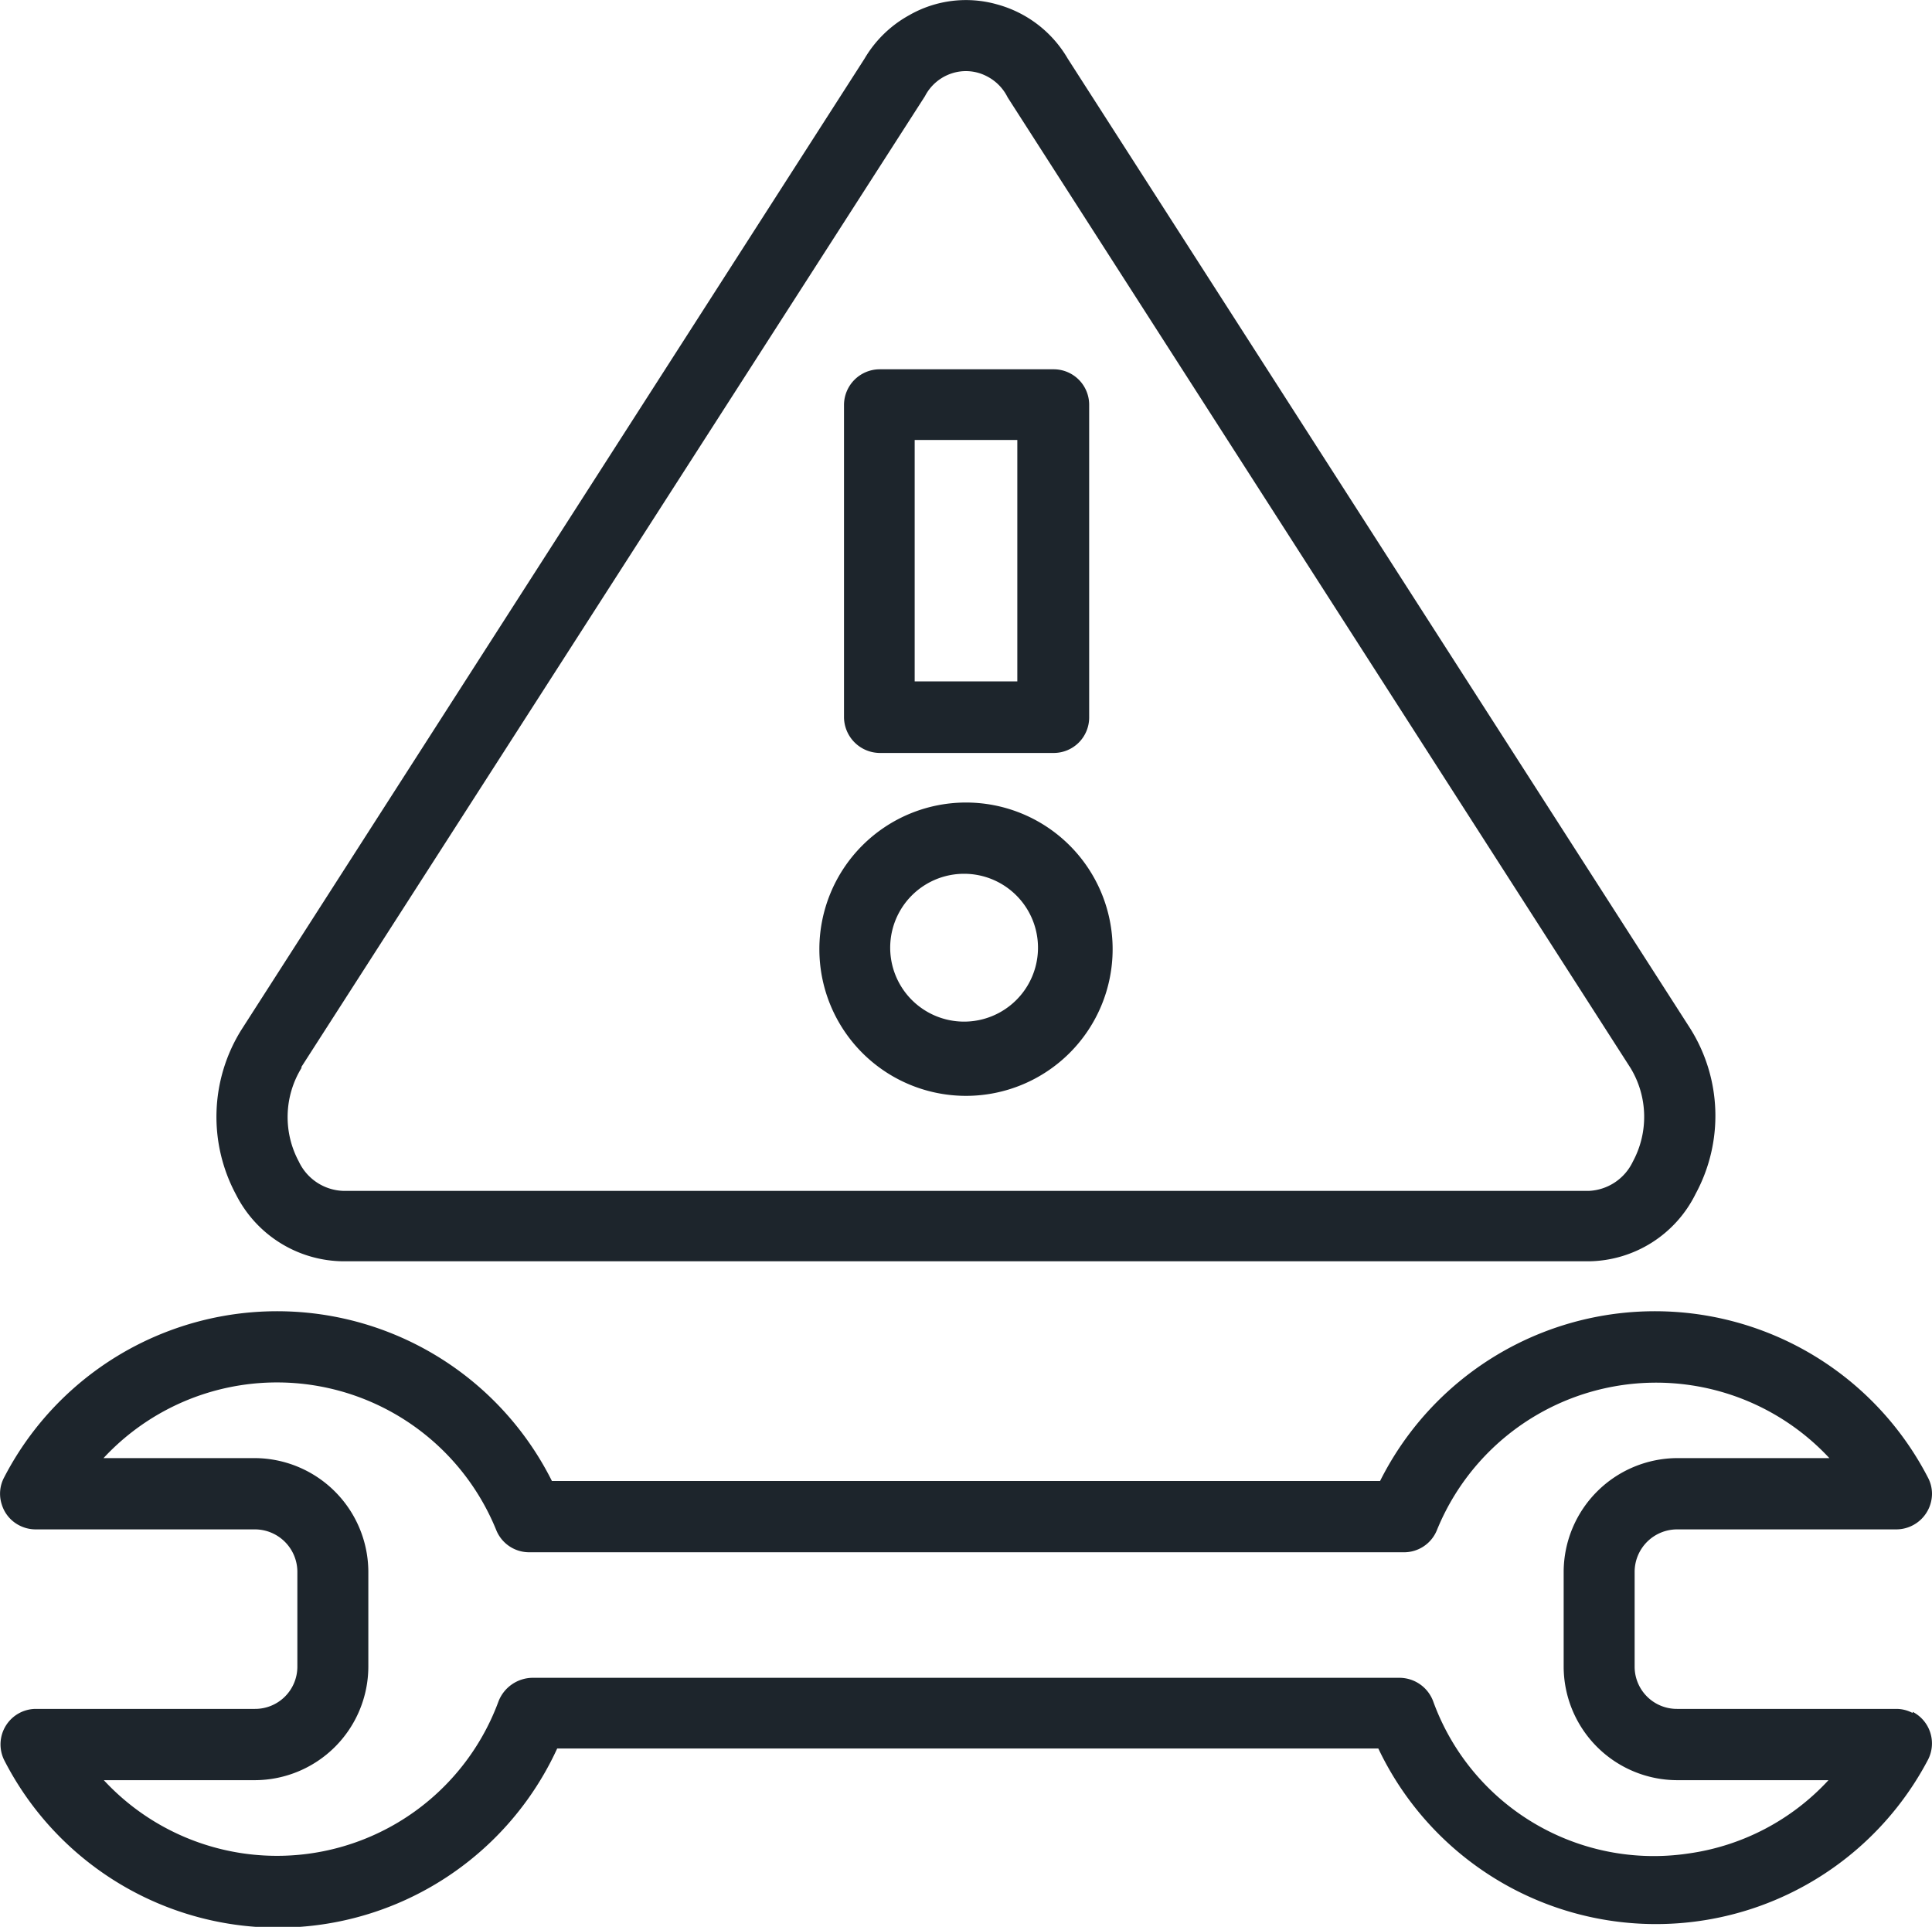
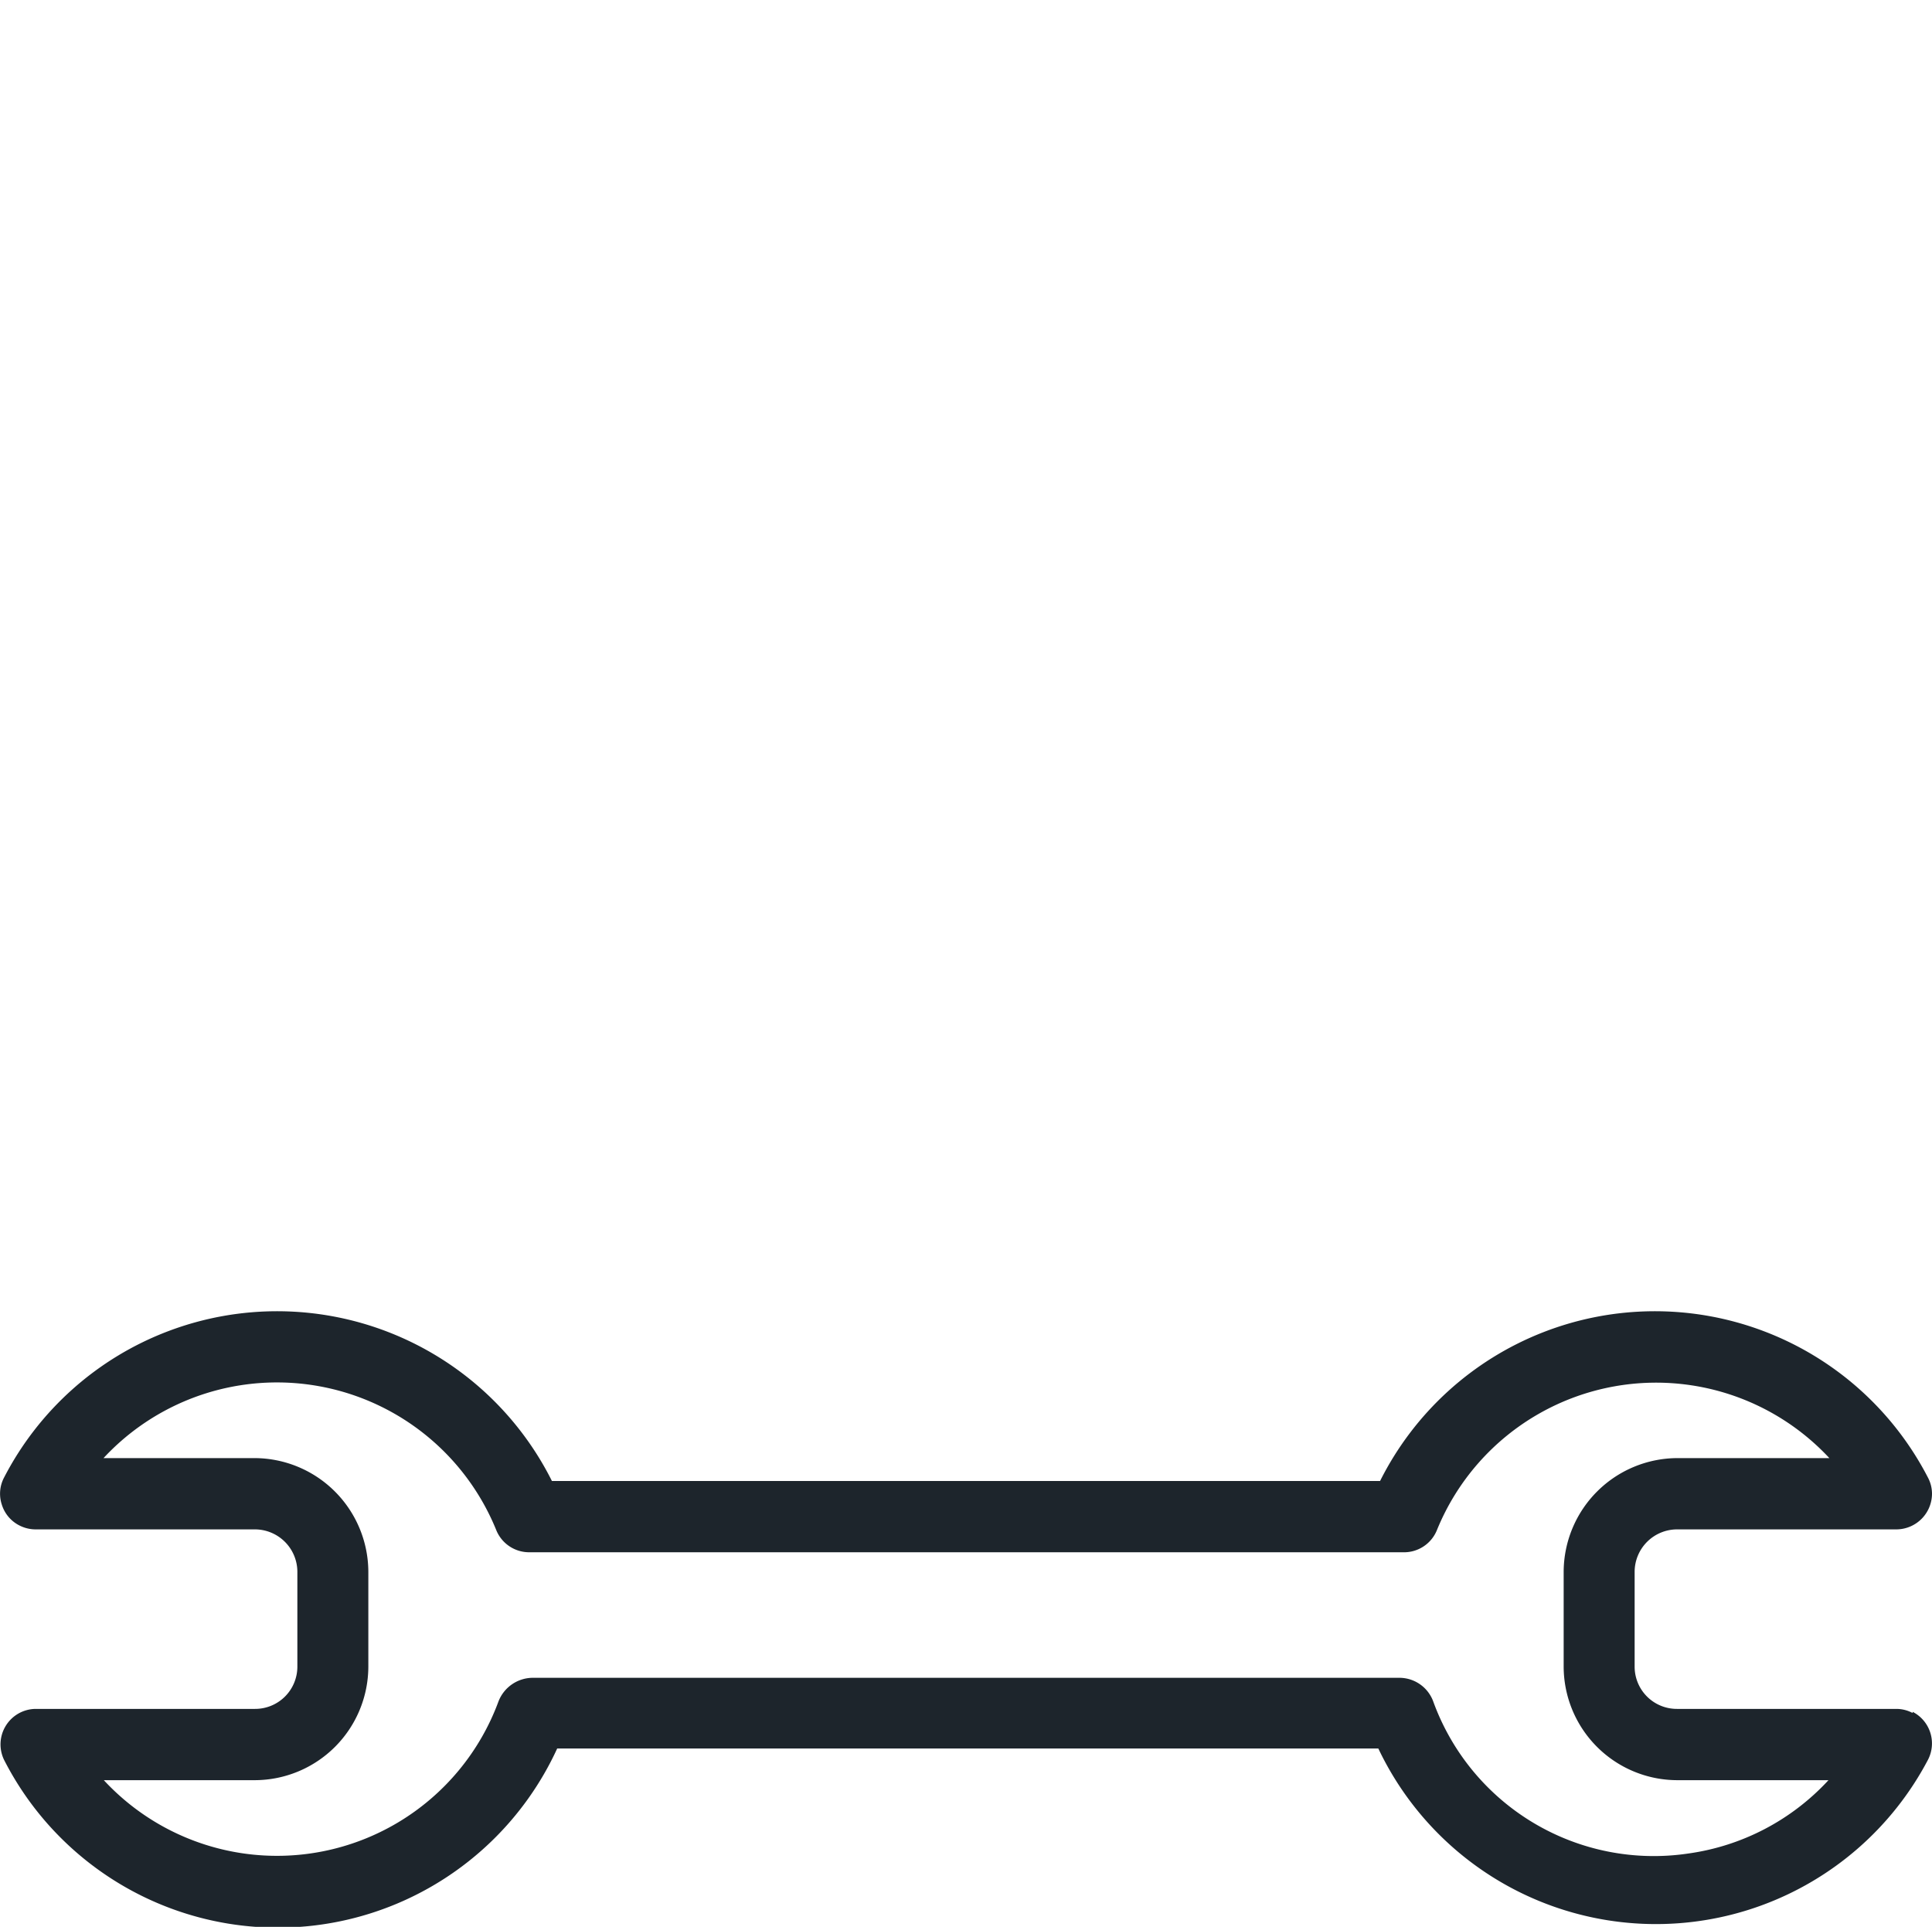
<svg xmlns="http://www.w3.org/2000/svg" viewBox="0 0 65.88 65.69">
  <defs>
    <style>.cls-1{fill:none;}.cls-2{fill:#1d252c;}</style>
  </defs>
  <g id="Layer_2" data-name="Layer 2">
    <g id="Layer_1-2" data-name="Layer 1">
-       <path class="cls-1" d="M11.71,40.62H54.18a1.75,1.75,0,0,0,1.5-1,3.21,3.21,0,0,0-.08-3.19L34.36,3.32a1.6,1.6,0,0,0-.71-.72,1.54,1.54,0,0,0-1.19-.1,1.58,1.58,0,0,0-.92.78L10.28,36.41a3.2,3.2,0,0,0-.09,3.17A1.74,1.74,0,0,0,11.71,40.62ZM28.76,13.8A1.22,1.22,0,0,1,30,12.59h5.93a1.21,1.21,0,0,1,1.21,1.21V24.46a1.21,1.21,0,0,1-1.21,1.21H30a1.23,1.23,0,0,1-1.22-1.21Zm4.18,13.56a5,5,0,1,1-5,5A5,5,0,0,1,32.94,27.36Z" />
      <path class="cls-1" d="M32.94,34.93a2.57,2.57,0,0,0,0-5.14h-.13a2.57,2.57,0,0,0,.13,5.14Z" />
-       <rect class="cls-1" x="31.19" y="15.01" width="3.51" height="8.23" />
      <path class="cls-1" d="M53.32,56.82V53.58a3.89,3.89,0,0,1,3.87-3.87h5.15A8.07,8.07,0,0,0,49,52.16a1.21,1.21,0,0,1-1.12.76H18a1.21,1.21,0,0,1-1.12-.76A8.07,8.07,0,0,0,3.53,49.71H8.69a3.89,3.89,0,0,1,3.87,3.87v3.24a3.88,3.88,0,0,1-3.87,3.87H3.54A8.05,8.05,0,0,0,17,58a1.26,1.26,0,0,1,1.14-.8H47.73a1.23,1.23,0,0,1,1.14.8,8.06,8.06,0,0,0,13.48,2.71H57.19A3.88,3.88,0,0,1,53.32,56.82Z" />
      <path class="cls-2" d="M65.22,58.4a1.18,1.18,0,0,0-.55-.14H57.19a1.44,1.44,0,0,1-1.45-1.44V53.58a1.45,1.45,0,0,1,1.45-1.44h7.48a1.22,1.22,0,0,0,1.21-1.22,1.18,1.18,0,0,0-.14-.55,10.48,10.48,0,0,0-18.68.12H18.82A10.48,10.48,0,0,0,.14,50.37a1.18,1.18,0,0,0-.08.92A1.19,1.19,0,0,0,.65,52a1.22,1.22,0,0,0,.56.14H8.69a1.45,1.45,0,0,1,1.45,1.44v3.24a1.44,1.44,0,0,1-1.45,1.44H1.21A1.21,1.21,0,0,0,.14,60,10.48,10.48,0,0,0,19,59.61h28A10.48,10.48,0,0,0,65.74,60a1.21,1.21,0,0,0-.52-1.64Zm-7.65,4.79A8,8,0,0,1,48.87,58a1.23,1.23,0,0,0-1.14-.8H18.15A1.26,1.26,0,0,0,17,58,8.05,8.05,0,0,1,3.54,60.69H8.69a3.88,3.88,0,0,0,3.87-3.87V53.58a3.89,3.89,0,0,0-3.87-3.87H3.53a8.07,8.07,0,0,1,13.39,2.45,1.21,1.21,0,0,0,1.12.76h29.8A1.21,1.21,0,0,0,49,52.16a8.07,8.07,0,0,1,13.38-2.45H57.19a3.89,3.89,0,0,0-3.87,3.87v3.24a3.88,3.88,0,0,0,3.87,3.87h5.16A8,8,0,0,1,57.57,63.19Z" />
-       <path class="cls-2" d="M11.68,43H54.2a4.12,4.12,0,0,0,3.62-2.3,5.59,5.59,0,0,0-.18-5.63L36.41,2A4,4,0,0,0,34,.15a3.89,3.89,0,0,0-3,.37A4,4,0,0,0,29.48,2L8.23,35.11a5.6,5.6,0,0,0-.18,5.62A4.14,4.14,0,0,0,11.68,43Zm-1.4-6.63L31.54,3.28a1.58,1.58,0,0,1,.92-.78,1.54,1.54,0,0,1,1.19.1,1.6,1.6,0,0,1,.71.72L55.6,36.41a3.21,3.21,0,0,1,.08,3.19,1.75,1.75,0,0,1-1.5,1H11.71a1.74,1.74,0,0,1-1.52-1A3.2,3.2,0,0,1,10.28,36.41Z" />
-       <path class="cls-2" d="M30,25.67h5.93a1.21,1.21,0,0,0,1.21-1.21V13.8a1.21,1.21,0,0,0-1.21-1.21H30a1.22,1.22,0,0,0-1.22,1.21V24.46A1.23,1.23,0,0,0,30,25.67ZM31.19,15h3.5v8.23h-3.5Z" />
-       <path class="cls-2" d="M32.94,37.36a5,5,0,1,0-5-5A5,5,0,0,0,32.94,37.36Zm-.13-7.57h.13a2.52,2.52,0,1,1-.13,0Z" />
    </g>
  </g>
</svg>